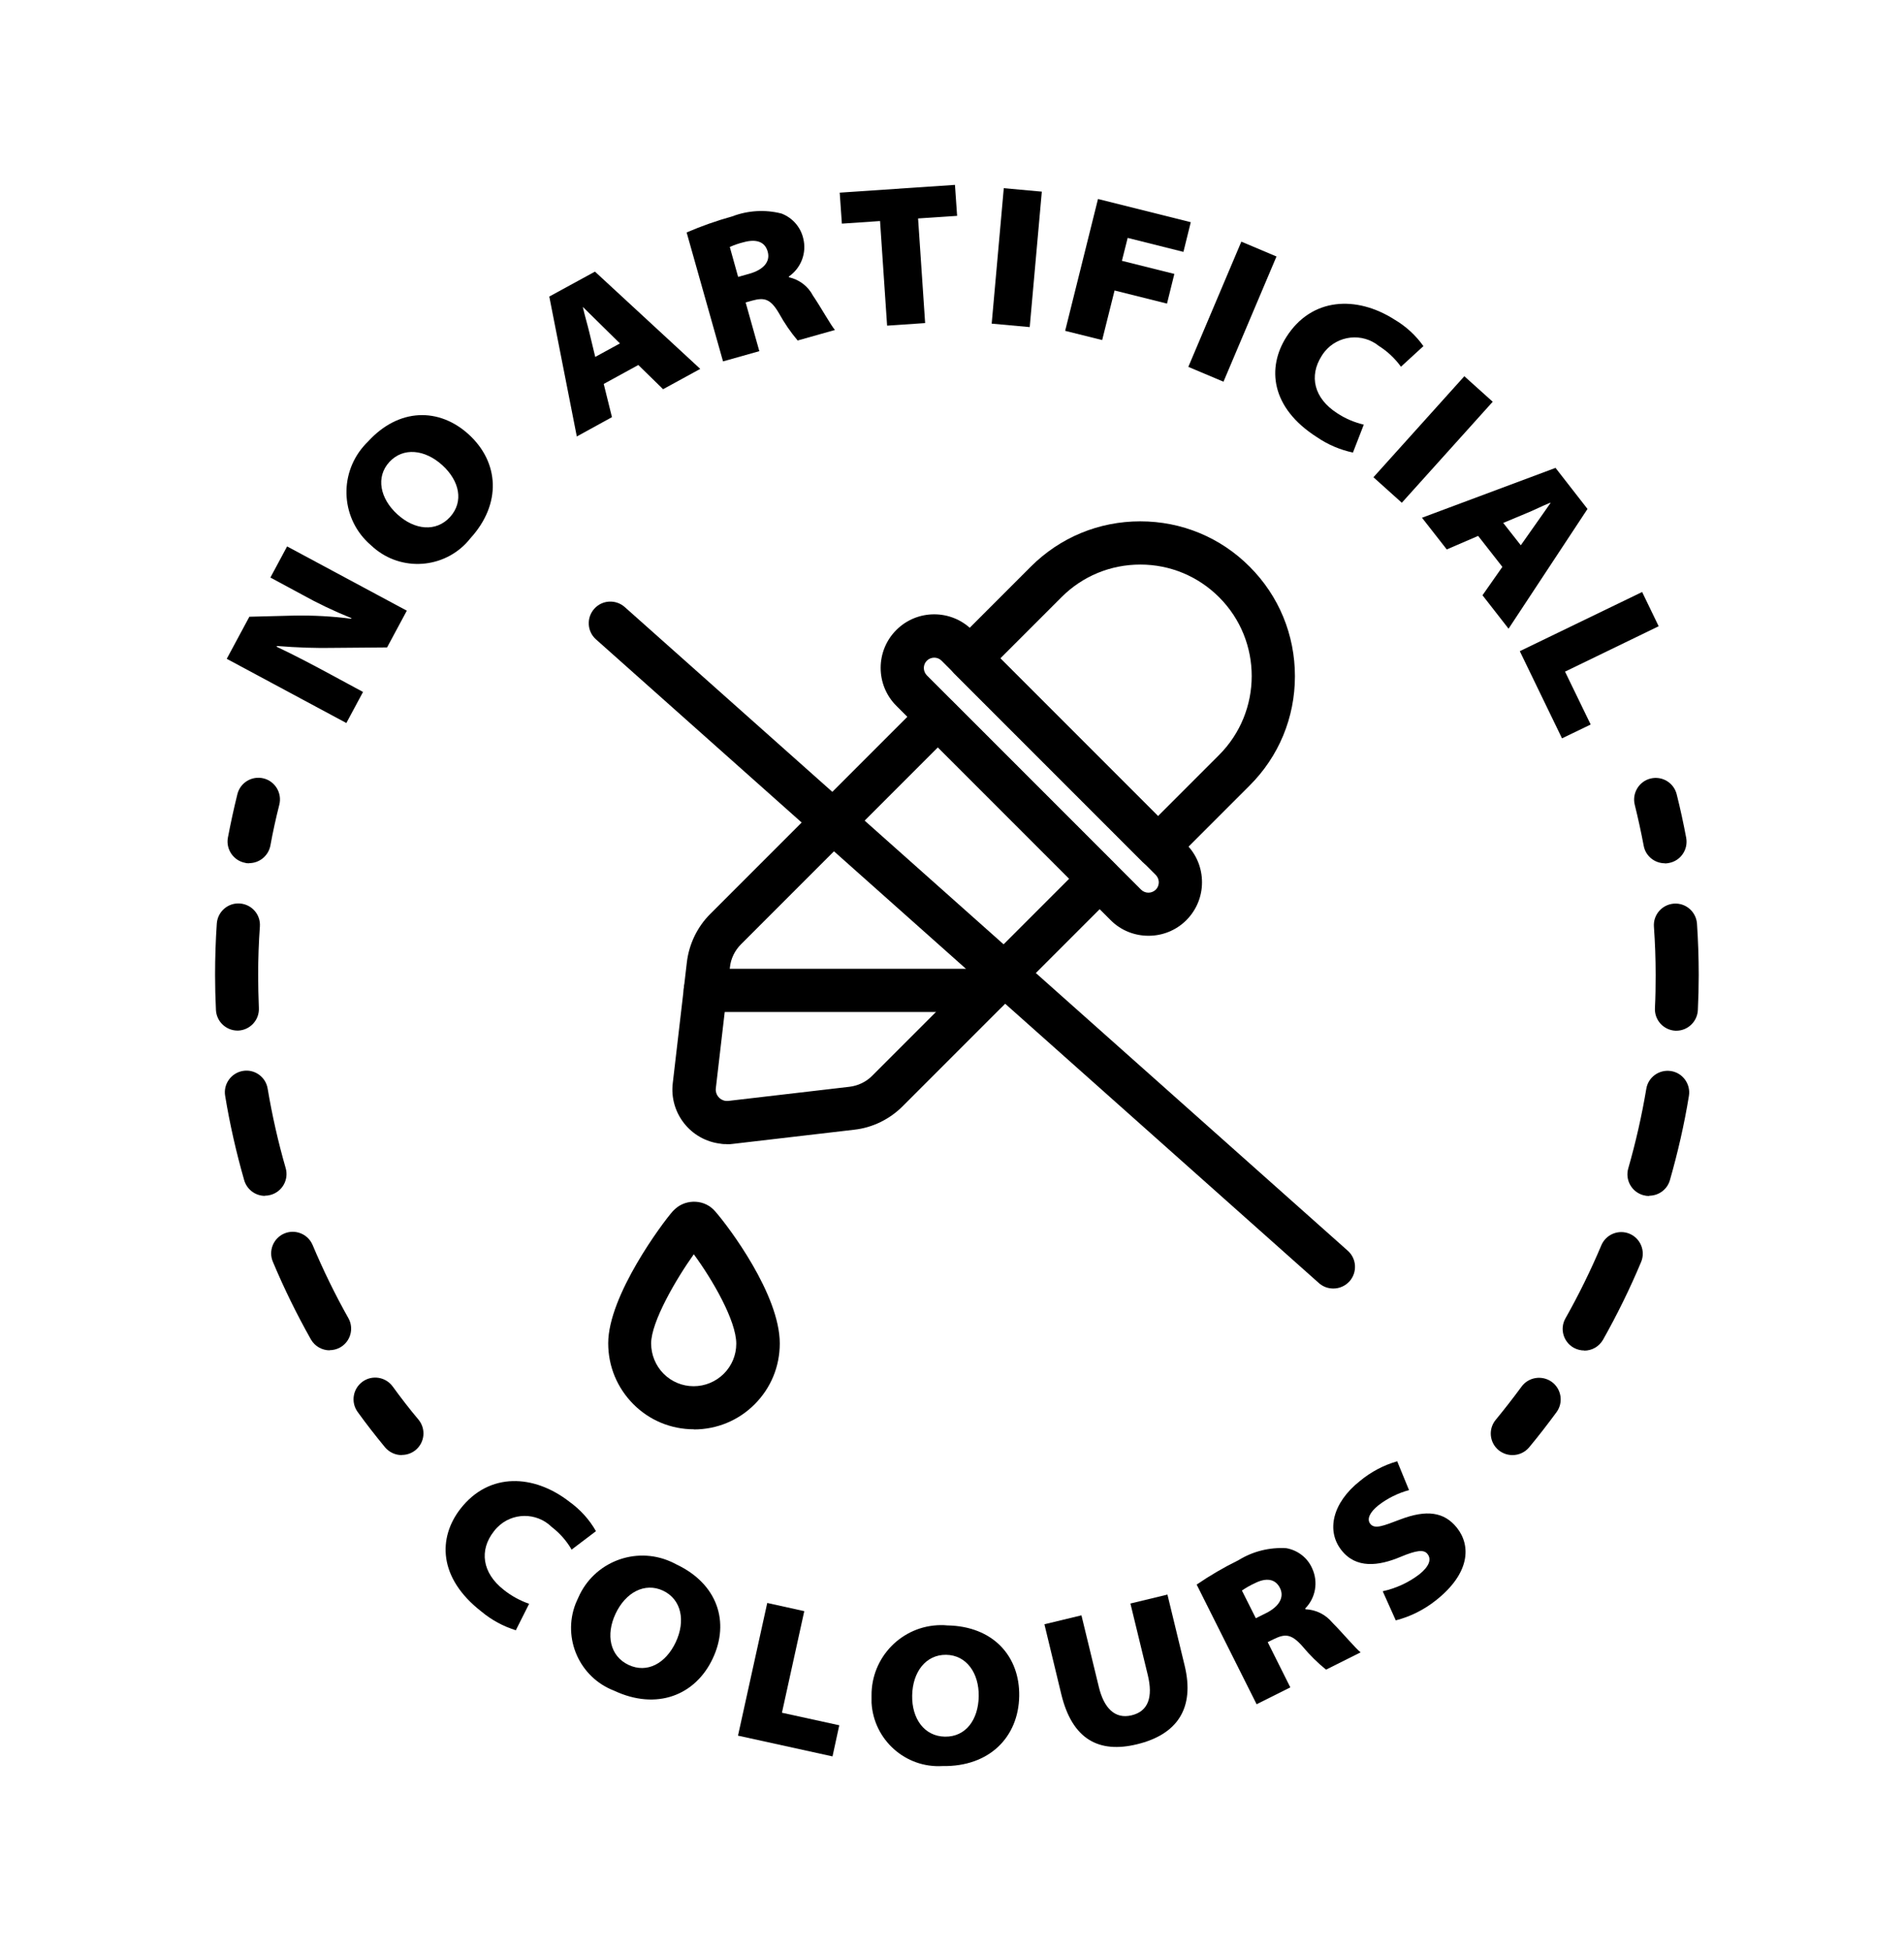
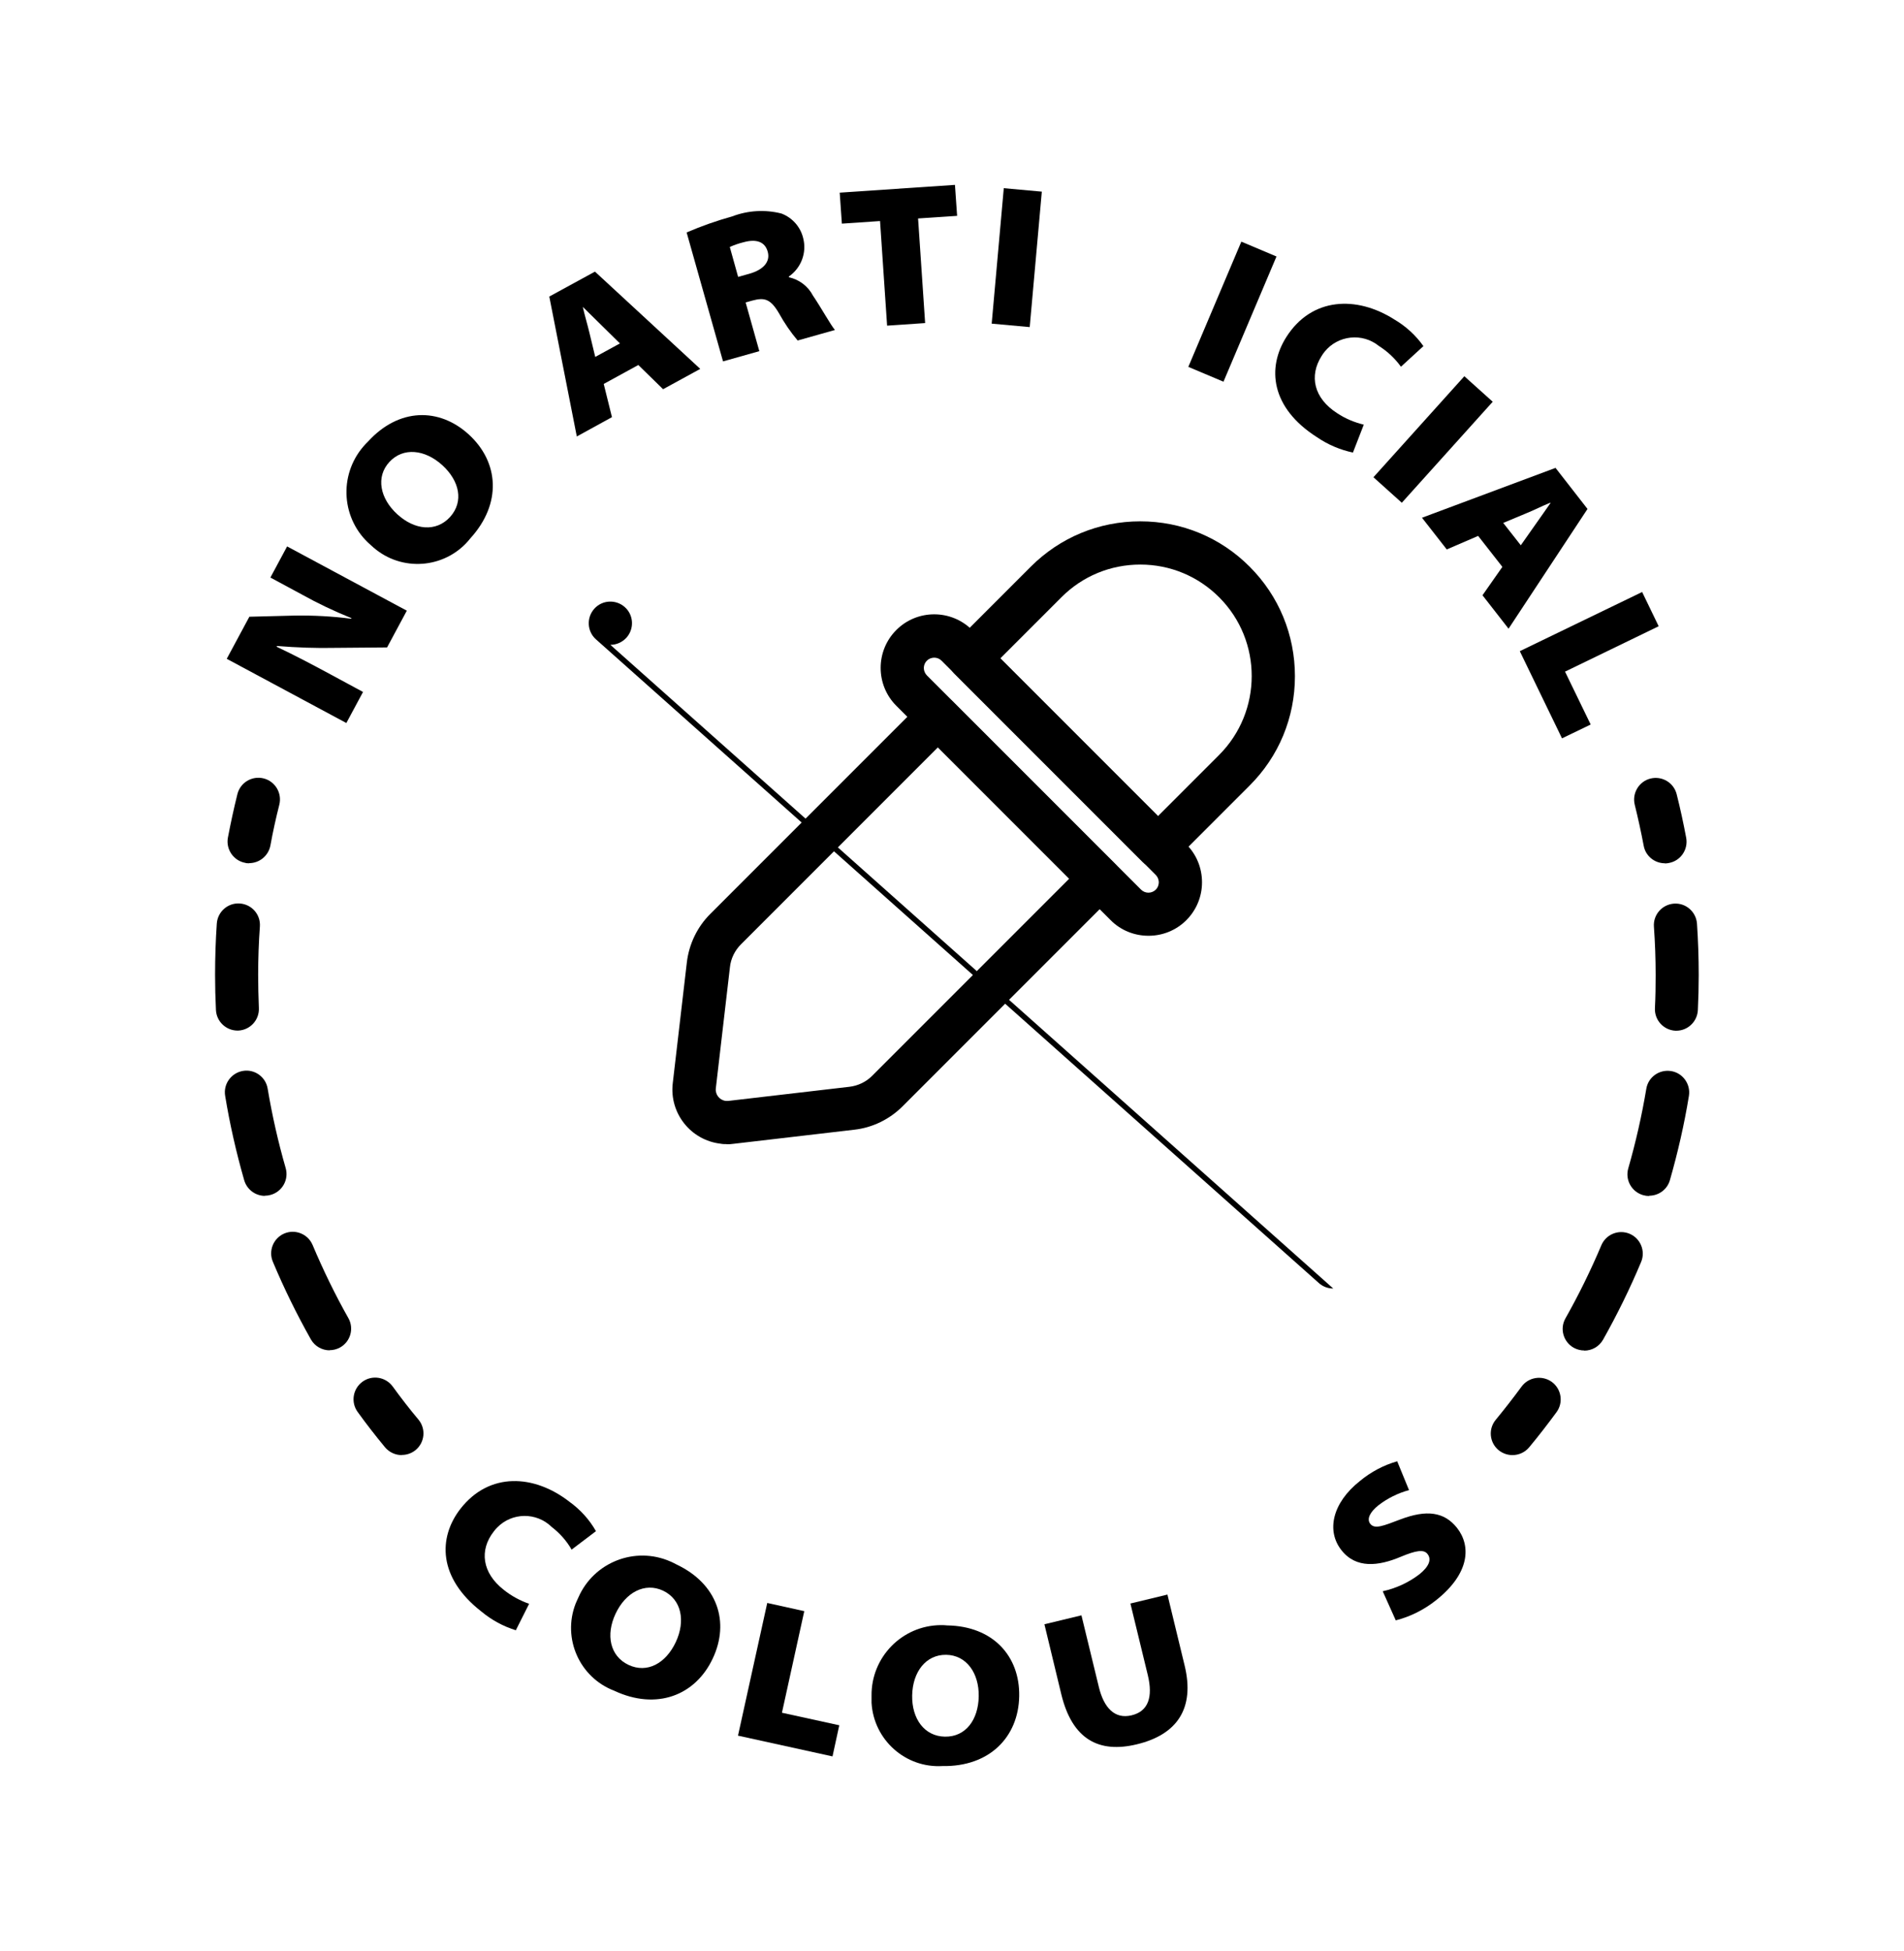
<svg xmlns="http://www.w3.org/2000/svg" id="Layer_1" data-name="Layer 1" viewBox="0 0 132.17 135.4">
  <path d="M35.82,113.14c-.88-.27-1.69-.71-2.4-1.3-3.02-2.35-3.01-5.13-1.46-7.13,2.01-2.58,5.13-2.39,7.57-.49,.75,.54,1.38,1.23,1.84,2.04l-1.69,1.28c-.35-.61-.82-1.14-1.38-1.57-1.06-1.04-2.76-1.02-3.79,.04-.09,.09-.17,.18-.24,.28-1,1.28-.82,2.86,.71,4.05,.53,.42,1.12,.74,1.75,.96l-.93,1.85Z" />
  <path d="M49.48,115.09c-1.21,2.58-3.91,3.62-6.85,2.24-2.4-.92-3.6-3.62-2.68-6.02,.06-.15,.13-.3,.2-.45,1.07-2.45,3.93-3.57,6.38-2.5,.14,.06,.28,.13,.41,.2,2.89,1.36,3.72,4.02,2.54,6.53Zm-6.75-3.1c-.69,1.47-.39,2.94,.9,3.55,1.3,.61,2.59-.11,3.28-1.58,.69-1.47,.4-2.96-.88-3.57-1.28-.6-2.61,.13-3.3,1.6Z" />
  <path d="M53.25,111.24l2.58,.57-1.55,7.05,3.98,.87-.47,2.16-6.56-1.44,2.03-9.21Z" />
  <path d="M70.75,117.71c-.05,2.85-2.08,4.91-5.33,4.85-2.57,.15-4.77-1.82-4.92-4.39,0-.16,0-.33,0-.49-.03-2.67,2.11-4.87,4.79-4.9,.15,0,.3,0,.46,.02,3.19,.05,5.05,2.14,5,4.91Zm-7.43-.05c-.03,1.62,.85,2.84,2.28,2.86,1.44,.02,2.31-1.17,2.34-2.79,.03-1.62-.85-2.87-2.26-2.89s-2.33,1.19-2.36,2.82Z" />
  <path d="M75.07,112.1l1.21,4.98c.35,1.44,1.1,2.24,2.27,1.96,1.17-.28,1.49-1.27,1.13-2.78l-1.21-4.98,2.57-.62,1.19,4.91c.73,2.99-.52,4.81-3.31,5.48-2.63,.64-4.49-.33-5.25-3.48l-1.17-4.85,2.57-.62Z" />
-   <path d="M83.08,109.96c.92-.63,1.88-1.19,2.88-1.68,1-.62,2.16-.91,3.33-.84,.8,.14,1.48,.67,1.8,1.41,.43,.94,.24,2.04-.49,2.78l.03,.05c.73,.03,1.4,.37,1.86,.93,.72,.72,1.63,1.81,1.96,2.06l-2.4,1.2c-.59-.48-1.13-1.01-1.62-1.6-.77-.88-1.21-.91-2-.52l-.43,.21,1.57,3.14-2.34,1.17-4.17-8.32Zm4.1,2.34l.7-.35c.93-.46,1.29-1.12,.97-1.75-.32-.64-.96-.73-1.76-.32-.31,.14-.6,.31-.88,.5l.97,1.93Z" />
  <path d="M95.98,110.43c.92-.2,1.79-.6,2.54-1.17,.69-.55,.87-1.05,.57-1.42-.25-.32-.76-.26-1.86,.2-1.54,.65-3.1,.83-4.11-.46-1.06-1.34-.64-3.28,1.28-4.8,.76-.63,1.64-1.1,2.59-1.37l.82,2c-.77,.21-1.5,.57-2.13,1.06-.61,.49-.81,.96-.56,1.28,.31,.39,.89,.15,2.1-.31,1.8-.68,3.03-.53,3.92,.59,.98,1.24,.91,3.15-1.45,5.02-.83,.66-1.78,1.14-2.8,1.4l-.91-2.03Z" />
  <path d="M24.05,50.18l-8.31-4.46,1.57-2.92,3.14-.08c1.31-.02,2.63,.05,3.93,.22l.02-.04c-1.19-.48-2.35-1.03-3.46-1.65l-2.17-1.17,1.16-2.16,8.31,4.46-1.37,2.55-3.56,.03c-1.36,.03-2.72-.02-4.08-.13l-.03,.05c1.29,.61,2.5,1.25,3.76,1.93l2.24,1.21-1.16,2.16Z" />
  <path d="M32.54,30.15c2.11,1.93,2.3,4.81,.11,7.21-1.59,2.02-4.53,2.37-6.55,.78-.13-.1-.25-.21-.37-.32-2.03-1.75-2.25-4.81-.5-6.84,.1-.11,.2-.23,.31-.33,2.15-2.36,4.95-2.37,7-.5Zm-4.96,5.54c1.2,1.1,2.69,1.25,3.66,.19,.97-1.07,.66-2.51-.54-3.6s-2.71-1.26-3.67-.22-.65,2.54,.55,3.63Z" />
  <path d="M41.91,26.65l.57,2.3-2.44,1.34-1.91-9.71,3.17-1.73,7.31,6.75-2.58,1.41-1.72-1.68-2.41,1.32Zm1.12-2.82l-1.24-1.22c-.4-.39-.9-.89-1.31-1.29h-.02c.13,.57,.33,1.24,.46,1.79l.4,1.66,1.72-.94Z" />
  <path d="M47.67,16.13c1.02-.44,2.07-.81,3.15-1.11,1.1-.42,2.3-.49,3.43-.2,.76,.29,1.33,.94,1.51,1.73,.25,1-.15,2.05-1,2.64v.05c.72,.16,1.33,.62,1.67,1.27,.57,.84,1.26,2.09,1.53,2.39l-2.59,.73c-.49-.58-.92-1.21-1.29-1.88-.59-1.01-1.01-1.12-1.86-.89l-.46,.13,.95,3.38-2.52,.71-2.53-8.96Zm3.59,3.08l.75-.21c1-.28,1.48-.85,1.28-1.54-.19-.69-.8-.89-1.67-.65-.33,.08-.65,.19-.96,.33l.58,2.08Z" />
  <path d="M61.09,15.34l-2.65,.18-.15-2.15,8-.54,.15,2.15-2.71,.18,.49,7.26-2.64,.18-.49-7.26Z" />
  <path d="M72.32,13.3l-.84,9.4-2.64-.24,.84-9.4,2.64,.24Z" />
-   <path d="M76.22,13.81l6.44,1.61-.51,2.06-3.87-.97-.4,1.59,3.64,.91-.51,2.06-3.64-.91-.86,3.44-2.57-.64,2.28-9.15Z" />
  <path d="M88.61,17.8l-3.68,8.69-2.44-1.03,3.68-8.69,2.44,1.03Z" />
  <path d="M93.93,31.41c-.9-.19-1.75-.55-2.51-1.07-3.22-2.05-3.48-4.83-2.12-6.96,1.76-2.76,4.88-2.87,7.49-1.21,.8,.47,1.49,1.1,2.02,1.85l-1.56,1.43c-.41-.57-.93-1.06-1.53-1.44-1.15-.93-2.84-.75-3.77,.4-.08,.1-.15,.2-.21,.3-.87,1.37-.55,2.92,1.09,3.97,.56,.37,1.18,.63,1.84,.79l-.75,1.93Z" />
  <path d="M103.62,27.88l-6.31,7.01-1.97-1.77,6.31-7.01,1.97,1.77Z" />
  <path d="M102.61,37.19l-2.18,.94-1.72-2.2,9.27-3.46,2.22,2.85-5.48,8.31-1.81-2.32,1.38-1.97-1.69-2.16Zm2.96,.65l1-1.42c.32-.46,.74-1.04,1.06-1.51l-.02-.02c-.53,.21-1.15,.53-1.68,.74l-1.58,.66,1.21,1.54Z" />
  <path d="M113.99,41.08l1.15,2.38-6.5,3.15,1.78,3.67-1.99,.96-2.93-6.05,8.5-4.11Z" />
  <g>
    <path d="M50.46,79.4c-.15,0-.3,0-.44-.03-2.07-.24-3.56-2.12-3.32-4.19l.98-8.4c.15-1.26,.72-2.45,1.62-3.35l14.73-14.73c.59-.59,1.54-.59,2.12,0l11.23,11.23c.59,.59,.59,1.54,0,2.12l-14.73,14.73c-.9,.9-2.09,1.48-3.35,1.62l-8.4,.98c-.14,.02-.29,.03-.44,.03Zm14.64-27.53l-13.67,13.67c-.42,.42-.7,.99-.76,1.58l-.98,8.41c-.05,.43,.26,.82,.69,.87,.06,0,.12,0,.18,0l8.41-.98h0c.59-.07,1.16-.34,1.58-.77l13.67-13.67-9.11-9.11Z" />
    <path d="M80.38,60.26c-.38,0-.77-.15-1.06-.44l-13.07-13.07c-.59-.59-.59-1.54,0-2.12l5.3-5.3c2.04-2.04,4.74-3.15,7.6-3.15,0,0,0,0,.01,0,2.87,0,5.57,1.12,7.59,3.15,2.03,2.03,3.14,4.73,3.14,7.6,0,2.87-1.12,5.57-3.15,7.59l-5.3,5.3c-.29,.29-.68,.44-1.06,.44Zm-10.95-14.57l10.95,10.95,4.24-4.24c3.02-3.02,3.03-7.93,.01-10.95-1.46-1.46-3.4-2.27-5.47-2.27,0,0,0,0,0,0-2.07,0-4.01,.8-5.47,2.26l-4.25,4.25Z" />
    <path d="M79.72,64.94c-.95,0-1.91-.36-2.63-1.09l-14.87-14.87c-1.45-1.45-1.45-3.81,0-5.26,1.45-1.45,3.81-1.45,5.26,0l14.87,14.87c.71,.71,1.09,1.65,1.09,2.64s-.39,1.93-1.09,2.63c-.72,.72-1.67,1.08-2.62,1.08Zm-14.87-19.3c-.18,0-.37,.07-.51,.21-.28,.28-.28,.73,0,1.02l14.87,14.87c.28,.28,.74,.28,1.02,0,.18-.18,.21-.4,.21-.51s-.03-.32-.21-.51l-14.87-14.87s0,0,0,0c-.14-.14-.32-.21-.51-.21Z" />
-     <path d="M68.56,70.23h-19.6c-.83,0-1.5-.67-1.5-1.5s.67-1.5,1.5-1.5h19.6c.83,0,1.5,.67,1.5,1.5s-.67,1.5-1.5,1.5Z" />
-     <path d="M48.17,99.19h0c-1.59,0-3.09-.62-4.21-1.75-1.12-1.13-1.74-2.62-1.74-4.22,0-3.31,3.78-8.37,4.48-9.16,0,0,0,0,.01-.01,.05-.05,.14-.14,.19-.18,.37-.33,.88-.5,1.4-.47,.53,.03,1.01,.27,1.35,.67,.94,1.07,4.48,5.78,4.48,9.16,0,1.61-.62,3.1-1.75,4.23-1.12,1.12-2.62,1.74-4.21,1.74Zm0-12.16c-1.25,1.75-2.97,4.71-2.97,6.2,0,.79,.31,1.54,.86,2.1,.56,.56,1.3,.87,2.09,.87h0c.79,0,1.53-.31,2.09-.86,.56-.56,.87-1.3,.87-2.09,0-1.59-1.64-4.43-2.95-6.21Zm-.78-.98s0,0,0,0c0,0,0,0,0,0Z" />
  </g>
-   <path d="M92.55,89.42c-.35,0-.71-.12-1-.38L41.37,44.37c-.62-.55-.67-1.5-.12-2.12,.55-.62,1.5-.67,2.12-.12l50.19,44.67c.62,.55,.67,1.5,.12,2.12-.3,.33-.71,.5-1.12,.5Z" />
+   <path d="M92.55,89.42c-.35,0-.71-.12-1-.38L41.37,44.37c-.62-.55-.67-1.5-.12-2.12,.55-.62,1.5-.67,2.12-.12c.62,.55,.67,1.5,.12,2.12-.3,.33-.71,.5-1.12,.5Z" />
  <g>
    <path d="M104.99,100.98c-.34,0-.67-.11-.96-.34-.64-.53-.73-1.47-.2-2.11,.61-.74,1.21-1.51,1.79-2.3,.49-.67,1.43-.81,2.1-.33,.67,.49,.82,1.43,.33,2.1-.61,.83-1.25,1.66-1.9,2.44-.3,.36-.73,.54-1.16,.54Z" />
    <path d="M109.98,93.72c-.25,0-.5-.06-.74-.19-.72-.41-.98-1.32-.57-2.04,.92-1.63,1.76-3.34,2.49-5.07,.32-.76,1.2-1.12,1.96-.8,.76,.32,1.12,1.2,.8,1.96-.77,1.84-1.66,3.65-2.64,5.39-.28,.49-.78,.76-1.31,.76Zm4.5-10.72c-.14,0-.28-.02-.42-.06-.8-.23-1.26-1.06-1.03-1.86,.52-1.81,.94-3.66,1.25-5.51,.13-.82,.9-1.37,1.72-1.24,.82,.13,1.37,.91,1.24,1.72-.32,1.97-.77,3.93-1.32,5.85-.19,.66-.79,1.08-1.44,1.08Zm1.9-11.47s-.05,0-.07,0c-.83-.04-1.47-.74-1.43-1.57,.04-.77,.05-1.53,.05-2.3,0-1.11-.04-2.23-.12-3.35-.06-.83,.57-1.54,1.39-1.6,.83-.06,1.54,.57,1.6,1.39,.08,1.19,.12,2.38,.12,3.56,0,.81-.02,1.63-.06,2.44-.04,.8-.7,1.43-1.5,1.43Z" />
    <path d="M115.57,59.91c-.71,0-1.34-.5-1.47-1.22-.18-.95-.39-1.91-.62-2.84-.2-.8,.29-1.62,1.09-1.82,.81-.2,1.62,.29,1.82,1.09,.25,.99,.47,2.01,.66,3.02,.15,.81-.38,1.6-1.2,1.75-.09,.02-.19,.03-.28,.03Z" />
  </g>
  <g>
    <path d="M17.3,59.91c-.09,0-.18,0-.28-.03-.81-.15-1.35-.94-1.2-1.75,.19-1,.41-2.01,.66-3.02,.2-.8,1.01-1.29,1.82-1.09,.8,.2,1.29,1.02,1.09,1.82-.24,.95-.45,1.9-.62,2.84-.14,.72-.77,1.22-1.47,1.22Z" />
    <path d="M22.89,93.71c-.52,0-1.03-.27-1.31-.76-.98-1.74-1.87-3.55-2.64-5.39-.32-.76,.04-1.64,.8-1.96,.76-.32,1.64,.04,1.96,.8,.73,1.73,1.56,3.44,2.48,5.07,.41,.72,.15,1.64-.57,2.04-.23,.13-.49,.19-.74,.19Zm-4.5-10.72c-.65,0-1.25-.43-1.44-1.09-.55-1.92-1-3.89-1.32-5.85-.14-.82,.42-1.59,1.23-1.73,.82-.14,1.59,.42,1.72,1.23,.31,1.85,.73,3.71,1.25,5.51,.23,.8-.23,1.63-1.03,1.86-.14,.04-.28,.06-.42,.06Zm-1.9-11.47c-.79,0-1.46-.62-1.5-1.43-.04-.81-.06-1.63-.06-2.44,0-1.19,.04-2.39,.12-3.56,.06-.83,.78-1.45,1.6-1.39,.83,.06,1.45,.77,1.39,1.6-.08,1.1-.12,2.23-.12,3.35,0,.77,.02,1.53,.05,2.3,.04,.83-.6,1.53-1.43,1.57-.02,0-.05,0-.07,0Z" />
    <path d="M27.88,100.98c-.43,0-.86-.19-1.16-.55-.66-.8-1.3-1.62-1.89-2.44-.49-.67-.34-1.61,.33-2.1,.67-.49,1.61-.34,2.1,.33,.56,.77,1.16,1.55,1.79,2.3,.53,.64,.44,1.58-.2,2.11-.28,.23-.62,.34-.95,.34Z" />
  </g>
</svg>